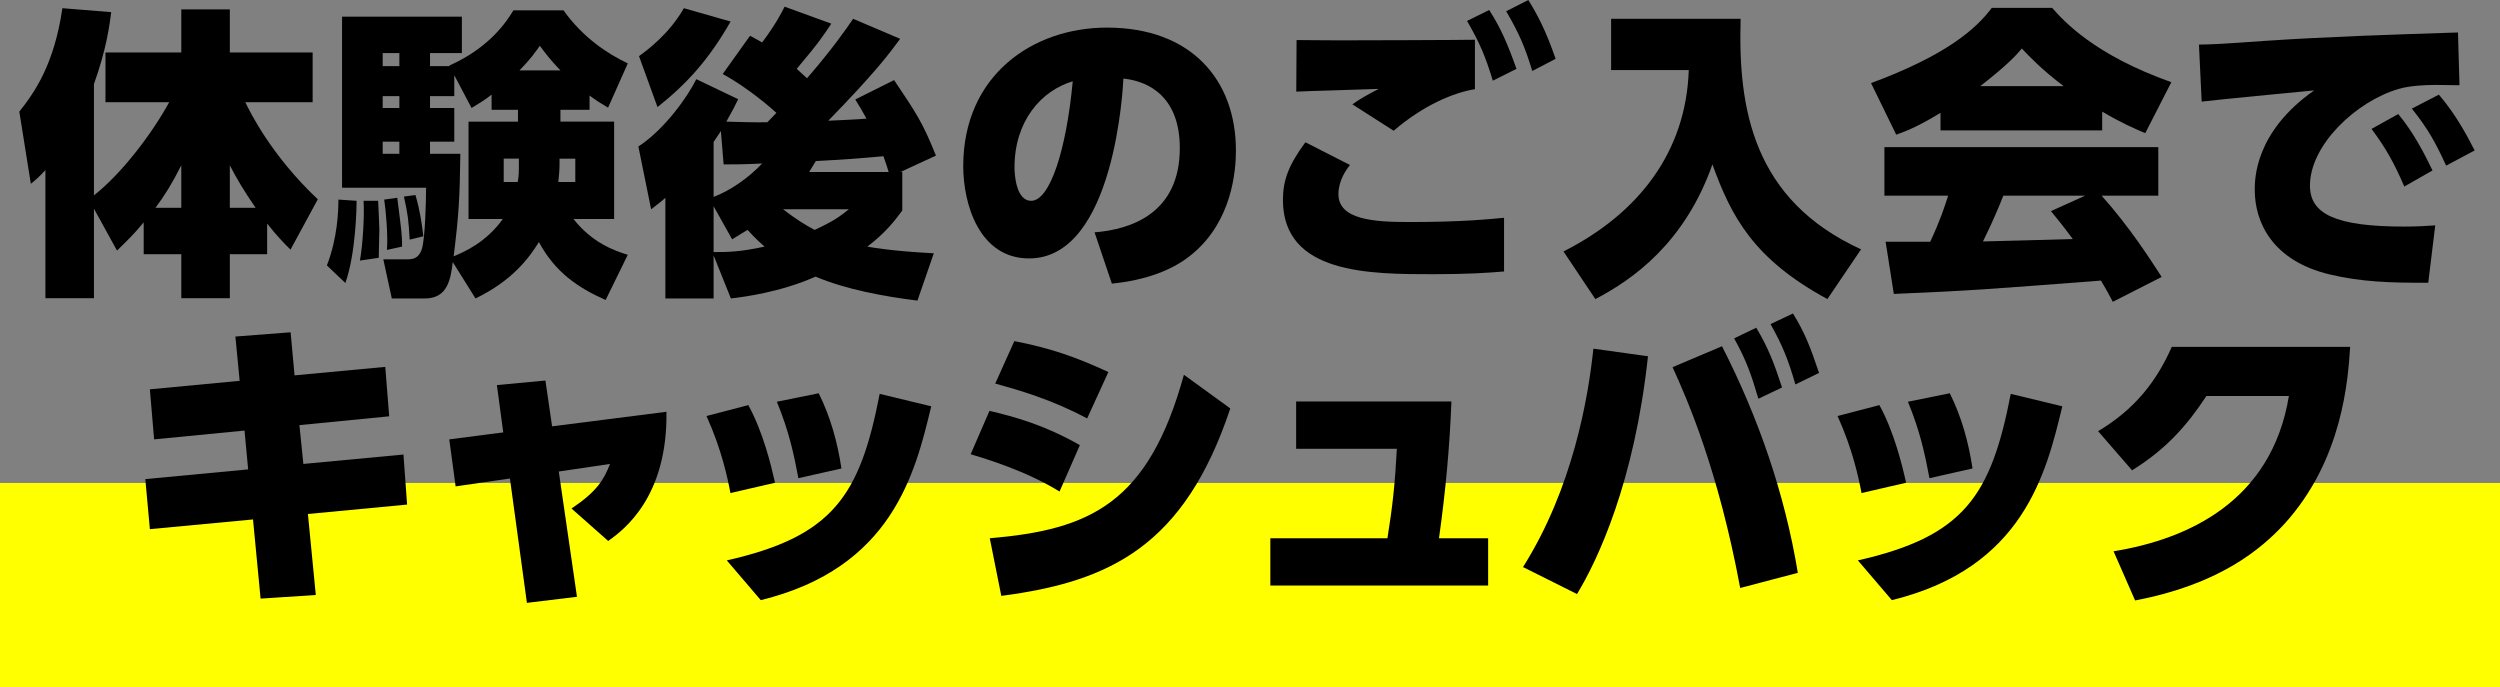
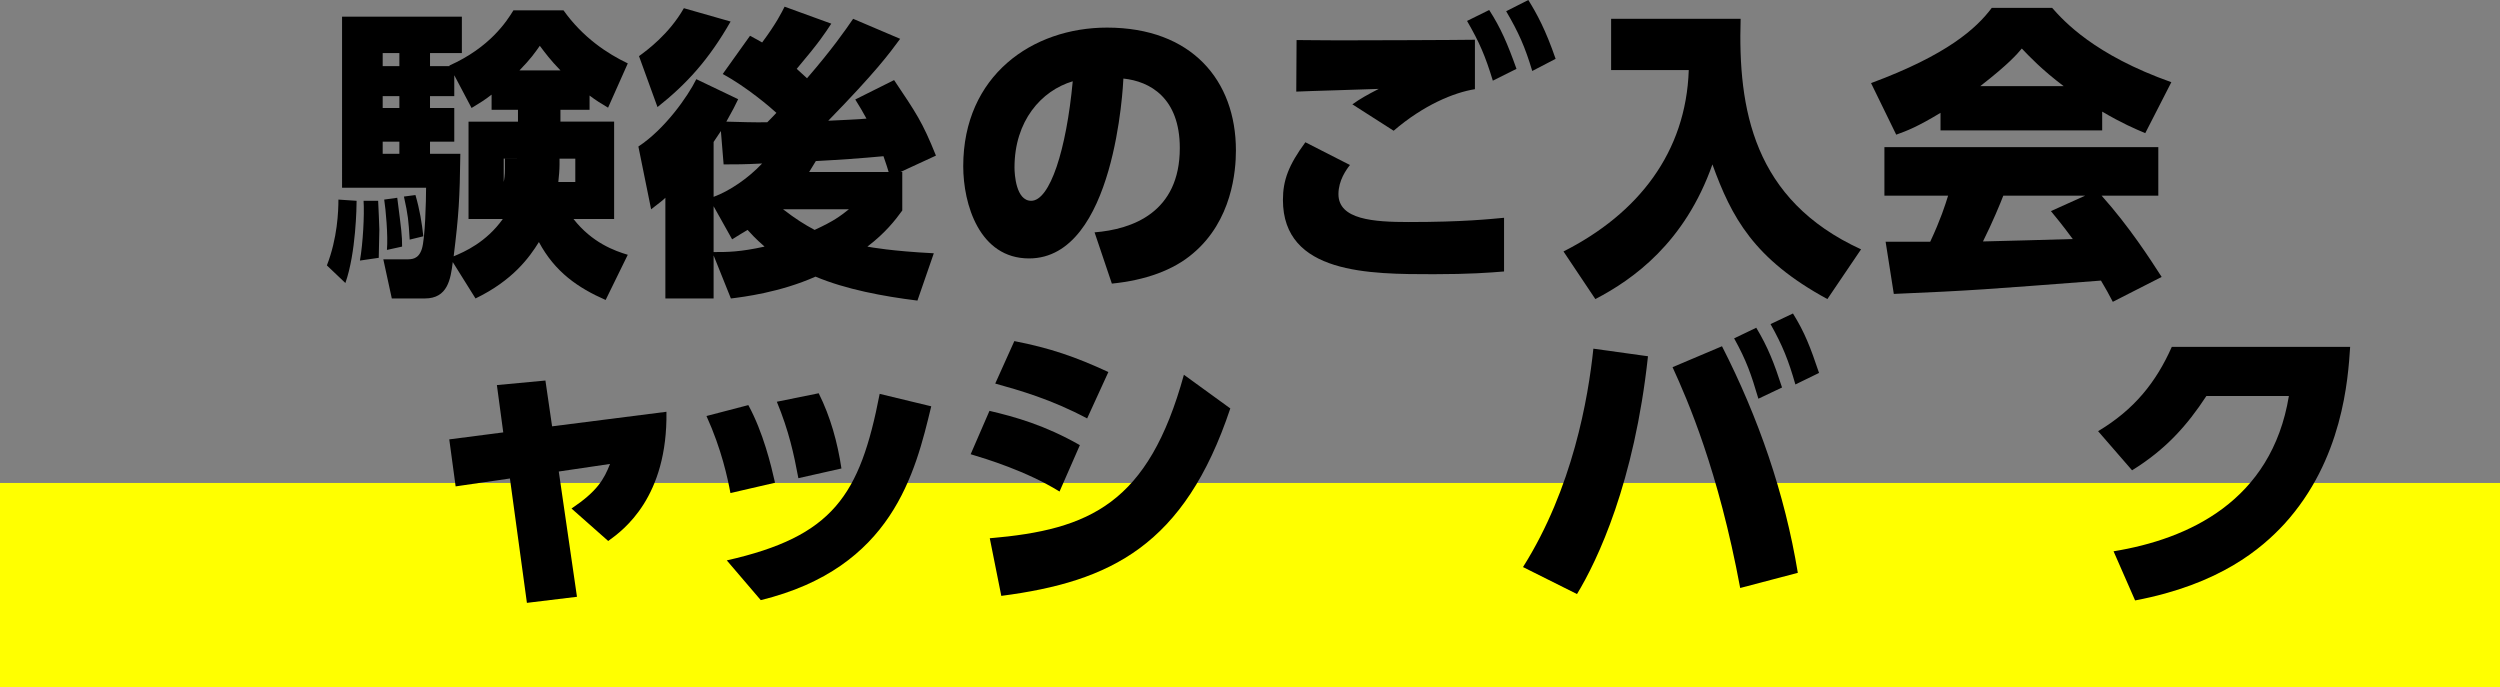
<svg xmlns="http://www.w3.org/2000/svg" id="_レイヤー_2" width="304.222" height="83.66" viewBox="0 0 304.222 83.66">
  <rect x="0" y="0" width="304.222" height="83.66" fill="#808080" stroke="none" />
  <defs>
    <style>.cls-1{fill:#000;}.cls-1,.cls-2{stroke-width:0px;}.cls-2{fill:#ff0;}</style>
  </defs>
  <g id="_レイヤー_1-2">
    <rect class="cls-2" y="58.771" width="304.222" height="24.889" />
-     <path class="cls-1" d="M11.431,25.395v10.889h-5.906v-15.576c-.812.849-.923.959-1.772,1.661l-1.402-8.785c1.845-2.325,4.245-5.721,5.241-12.586l5.943.48c-.222,1.698-.591,4.54-2.104,8.748v13.546c3.359-2.621,7.087-7.53,9.154-11.332h-7.751v-6.054h9.228V1.144h5.906v5.241h10.077v6.054h-8.194c.591,1.218,3.174,6.496,8.822,11.812l-3.322,6.127c-.775-.775-1.625-1.624-2.842-3.174v3.728h-4.54v5.352h-5.906v-5.352h-4.577v-3.875c-1.181,1.439-2.104,2.325-3.248,3.433l-2.805-5.094ZM22.061,25.284v-5.167c-1.145,2.252-1.919,3.507-3.138,5.167h3.138ZM27.967,25.284h3.137c-1.402-2.03-2.362-3.654-3.137-5.167v5.167Z" />
-     <path class="cls-1" d="M43.395,24.435c0,.627-.074,6.349-1.366,10.003l-2.251-2.141c1.292-3.322,1.403-6.607,1.403-8.01l2.214.148ZM71.742,13.362h-3.543v1.439h6.533v11.848h-4.946c2.289,2.916,5.02,3.876,6.607,4.355l-2.694,5.5c-3.359-1.477-6.164-3.396-8.121-7.05-1.144,1.845-3.137,4.65-7.714,6.865l-2.768-4.429c-.259,2.104-.627,4.429-3.396,4.429h-4.023l-1.033-4.762h2.805c.664,0,1.476,0,1.882-1.255.406-1.218.517-5.942.517-7.456h-10.224V2.03h14.58v4.43h-3.875v1.587h2.362v-.074c4.946-2.215,6.976-5.389,7.788-6.718h6.09c2.362,3.322,5.352,5.278,7.825,6.459l-2.399,5.389c-.812-.48-1.477-.886-2.252-1.477v1.735ZM46.016,24.435c.037.554.147,3.322.147,3.506,0,.148-.074,2.916-.074,3.433l-2.289.333c.369-2.067.554-5.574.443-7.271h1.772ZM46.569,6.459v1.587h2.03v-1.587h-2.03ZM46.569,11.701v1.439h2.03v-1.439h-2.03ZM46.569,17.237v1.477h2.03v-1.477h-2.03ZM48.341,24.066c.517,4.06.59,4.503.59,5.942l-1.845.406c.147-1.772-.148-4.946-.333-6.127l1.587-.221ZM50.556,23.734c.517,1.771.775,3.359.959,5.02l-1.661.406c-.147-2.362-.185-2.916-.701-5.242l1.403-.184ZM59.821,11.516c-.849.665-1.403.997-2.437,1.624l-2.104-3.986v2.547h-2.953v1.439h2.953v4.097h-2.953v1.477h3.691c-.074,5.537-.185,7.382-.812,12.476,1.329-.553,3.95-1.698,5.98-4.54h-4.171v-11.848h6.017v-1.439h-3.211v-1.846ZM63.142,19.304h-1.846v2.842h1.698c.074-.332.147-.812.147-1.624v-1.218ZM68.199,8.563c-1.218-1.255-1.845-2.104-2.51-2.99-.627.886-1.107,1.587-2.473,2.99h4.983ZM68.089,20.006c0,.701-.074,1.439-.148,2.141h2.067v-2.842h-1.919v.702Z" />
+     <path class="cls-1" d="M43.395,24.435c0,.627-.074,6.349-1.366,10.003l-2.251-2.141c1.292-3.322,1.403-6.607,1.403-8.01l2.214.148ZM71.742,13.362h-3.543v1.439h6.533v11.848h-4.946c2.289,2.916,5.02,3.876,6.607,4.355l-2.694,5.5c-3.359-1.477-6.164-3.396-8.121-7.05-1.144,1.845-3.137,4.65-7.714,6.865l-2.768-4.429c-.259,2.104-.627,4.429-3.396,4.429h-4.023l-1.033-4.762h2.805c.664,0,1.476,0,1.882-1.255.406-1.218.517-5.942.517-7.456h-10.224V2.03h14.58v4.43h-3.875v1.587h2.362v-.074c4.946-2.215,6.976-5.389,7.788-6.718h6.09c2.362,3.322,5.352,5.278,7.825,6.459l-2.399,5.389c-.812-.48-1.477-.886-2.252-1.477v1.735ZM46.016,24.435c.037.554.147,3.322.147,3.506,0,.148-.074,2.916-.074,3.433l-2.289.333c.369-2.067.554-5.574.443-7.271h1.772ZM46.569,6.459v1.587h2.03v-1.587h-2.03ZM46.569,11.701v1.439h2.03v-1.439h-2.03ZM46.569,17.237v1.477h2.03v-1.477h-2.03ZM48.341,24.066c.517,4.06.59,4.503.59,5.942l-1.845.406c.147-1.772-.148-4.946-.333-6.127l1.587-.221ZM50.556,23.734c.517,1.771.775,3.359.959,5.02l-1.661.406c-.147-2.362-.185-2.916-.701-5.242l1.403-.184ZM59.821,11.516c-.849.665-1.403.997-2.437,1.624l-2.104-3.986v2.547h-2.953v1.439h2.953v4.097h-2.953v1.477h3.691c-.074,5.537-.185,7.382-.812,12.476,1.329-.553,3.95-1.698,5.98-4.54h-4.171v-11.848h6.017v-1.439h-3.211v-1.846ZM63.142,19.304h-1.846v2.842c.074-.332.147-.812.147-1.624v-1.218ZM68.199,8.563c-1.218-1.255-1.845-2.104-2.51-2.99-.627.886-1.107,1.587-2.473,2.99h4.983ZM68.089,20.006c0,.701-.074,1.439-.148,2.141h2.067v-2.842h-1.919v.702Z" />
    <path class="cls-1" d="M91.267,4.355c.665.369.997.517,1.477.812,1.734-2.326,2.399-3.691,2.731-4.355l5.684,2.067c-.812,1.218-1.366,2.141-4.208,5.5.738.664.886.812,1.255,1.144,3.064-3.543,4.651-5.832,5.611-7.234l5.721,2.436c-1.329,1.809-2.99,4.06-8.748,9.966.849-.037,4.134-.185,4.651-.258-.48-.886-.812-1.439-1.366-2.326l4.725-2.362c2.694,4.023,3.433,5.057,5.094,9.191l-4.319,1.993h.222v4.688c-.886,1.218-2.067,2.731-4.245,4.392.369.074,2.99.554,8.083.812l-1.993,5.758c-4.171-.517-8.711-1.366-12.402-2.916-4.318,1.919-8.785,2.473-10.298,2.658l-2.104-5.241v5.241h-5.869v-12.254c-.258.258-.627.554-1.735,1.402l-1.55-7.64c3.211-2.104,6.017-6.09,7.05-8.194l5.094,2.436c-.333.701-.665,1.366-1.439,2.731,1.402.037,3.617.111,4.983.074.295-.295.554-.554,1.107-1.144-.59-.554-3.58-3.138-6.533-4.725l3.322-4.651ZM77.758,6.829c.922-.665,3.654-2.658,5.462-5.832l5.685,1.624c-2.658,4.651-5.352,7.604-8.896,10.409l-2.251-6.201ZM86.838,23.955c1.919-.701,4.208-2.251,5.906-4.06-2.067.111-3.359.111-4.688.111l-.332-4.061c-.258.369-.369.554-.886,1.329v6.681ZM86.838,25.1v5.573c1.698,0,3.174,0,6.201-.665-1.144-.997-1.624-1.55-2.067-2.03-.554.332-.997.59-1.882,1.144l-2.251-4.023ZM95.291,25.468c1.587,1.218,2.547,1.809,3.838,2.51,2.326-1.07,3.101-1.661,4.171-2.51h-8.009ZM108.136,20.928c-.111-.406-.258-.849-.627-1.919-2.731.258-5.463.443-8.231.59-.369.627-.591.959-.812,1.329h9.67Z" />
    <path class="cls-1" d="M133.197,28.274c4.577-.369,10.372-2.399,10.372-10.261,0-6.127-3.654-8.121-6.865-8.453-.037.738-.997,21.888-11.479,21.888-6.053,0-8.01-6.607-8.01-11.221,0-11.036,8.416-16.868,17.496-16.868,10.298,0,15.687,6.422,15.687,14.949,0,2.51-.48,8.526-5.205,12.513-2.399,2.067-5.832,3.285-9.892,3.691l-2.104-6.238ZM123.453,20.375c0,.849.185,4.06,2.03,4.06,2.289,0,4.282-6.201,5.057-14.543-3.839,1.144-7.087,4.835-7.087,10.483Z" />
    <path class="cls-1" d="M164.275,20.08c-.442.554-1.402,1.882-1.402,3.543,0,3.101,4.281,3.396,8.563,3.396,6.681,0,9.929-.369,11.59-.517v6.533c-1.809.148-4.208.332-8.563.332-7.788,0-18.345,0-18.345-9.043,0-2.399.701-4.245,2.731-7.013l5.426,2.769ZM179.483,10.852c-2.547.406-6.238,1.919-9.893,5.057l-5.02-3.211c.923-.665,1.771-1.144,3.211-1.882-1.587.074-8.601.258-10.04.332l.037-6.275c1.551,0,2.547.037,5.131.037,2.62,0,14.838-.037,16.573-.074v6.016ZM181.218,1.218c1.402,2.178,2.215,4.061,3.322,7.161l-2.879,1.439c-.923-3.027-1.624-4.651-3.138-7.271l2.694-1.329ZM185.979,0c1.033,1.661,2.104,3.617,3.322,7.161l-2.843,1.477c-.886-2.953-1.661-4.688-3.174-7.271l2.694-1.366Z" />
    <path class="cls-1" d="M196.055,2.289h15.761c-.332,10.962,1.514,22.036,14.654,28.052l-4.098,6.053c-8.969-4.872-11.664-9.966-13.989-16.388-3.358,9.523-9.634,13.989-14.247,16.388l-3.876-5.795c9.117-4.614,14.912-12.07,15.244-22.073h-9.449V2.289Z" />
    <path class="cls-1" d="M236.139,13.731c-2.806,1.698-4.061,2.178-5.39,2.657l-3.063-6.275c9.265-3.433,12.809-6.644,14.69-9.154h7.346c1.439,1.624,5.131,5.721,14.506,9.043l-3.174,6.201c-1.219-.517-2.806-1.181-5.242-2.621v2.289h-19.673v-2.141ZM257.104,36.727c-.479-.923-.886-1.661-1.439-2.584-14.026,1.07-15.613,1.218-25.21,1.624l-.997-6.349h5.427c1.291-2.769,1.809-4.429,2.178-5.61h-7.752v-5.906h33.331v5.906h-6.902c3.396,3.802,5.905,7.714,7.309,9.892l-5.943,3.027ZM251.125,10.482c-2.694-2.03-4.171-3.617-5.094-4.577-.554.664-1.587,1.882-5.057,4.577h10.15ZM253.746,23.808h-9.966c-.333.886-1.329,3.285-2.474,5.573.85,0,9.449-.258,10.926-.295-1.365-1.846-1.993-2.584-2.657-3.396l4.171-1.882Z" />
-     <path class="cls-1" d="M299.293,10.372c-.405,0-2.066-.037-2.842-.037-1.255,0-3.138.074-4.54.48-5.204,1.513-10.815,6.829-10.815,11.774,0,3.433,3.064,4.983,11.479,4.983,1.477,0,2.806-.074,3.766-.147l-.85,6.976c-4.613.037-8.23-.111-11.959-.997-7.013-1.661-9.154-6.349-9.154-10.298,0-1.292,0-7.05,7.235-12.106-2.658.258-11.591,1.107-13.694,1.366l-.332-6.939c1.919-.037,2.694-.074,7.862-.443,7.64-.517,15.649-.775,23.659-1.034l.185,6.423ZM291.837,13.878c1.883,2.251,3.212,4.872,4.171,6.865l-3.433,1.957c-1.255-2.916-2.251-4.688-3.986-7.013l3.248-1.809ZM296.783,11.516c1.956,2.289,3.285,4.688,4.355,6.792l-3.47,1.846c-1.328-2.879-2.178-4.429-4.171-6.939l3.285-1.698Z" />
-     <path class="cls-1" d="M46.882,44.644l.479,6.016-10.925,1.071.479,4.725,12.181-1.145.443,6.09-12.07,1.145.96,9.855-6.718.443-.923-9.634-12.55,1.181-.554-6.09,12.513-1.181-.443-4.725-11,1.071-.517-6.09,10.926-1.034-.517-5.389,6.718-.517.48,5.241,11.037-1.033Z" />
    <path class="cls-1" d="M70.209,72.623l-6.09.738-2.067-15.134-6.607.96-.775-5.721,6.57-.849-.775-5.758,5.906-.554.812,5.574,13.916-1.772c.147,10.372-5.167,14.358-7.087,15.724l-4.466-3.949c3.137-2.104,3.949-3.543,4.688-5.426l-6.238.922,2.215,15.245Z" />
    <path class="cls-1" d="M88.886,59.999c-.332-1.772-1.07-5.315-2.916-9.375l5.094-1.329c1.809,3.322,2.768,7.309,3.248,9.449l-5.426,1.255ZM88.443,68.193c12.919-2.916,16.204-7.862,18.603-20.264l6.275,1.514c-1.956,8.12-4.725,19.673-20.744,23.586l-4.134-4.835ZM97.154,58.19c-.554-2.953-1.145-5.722-2.621-9.302l5.094-1.034c1.439,2.879,2.289,5.979,2.768,9.154l-5.241,1.181Z" />
    <path class="cls-1" d="M128.934,59.814c-4.06-2.51-8.969-3.986-10.815-4.54l2.289-5.278c3.138.738,6.718,1.735,11,4.171l-2.473,5.647ZM120.445,65.499c12.181-1.034,19.304-4.208,23.623-19.895l5.647,4.097c-5.574,16.684-14.543,21.076-27.868,22.811l-1.402-7.013ZM132.293,50.919c-4.355-2.326-8.268-3.433-11.184-4.245l2.325-5.167c4.355.849,7.456,1.919,11.442,3.765l-2.584,5.647Z" />
-     <path class="cls-1" d="M181.09,65.499v5.758h-26.503v-5.758h14.248c.628-3.913.923-6.607,1.145-10.889h-12.255v-5.758h18.898c-.222,5.611-.701,10.852-1.514,16.647h5.98Z" />
    <path class="cls-1" d="M200.541,43.352c-1.661,15.392-6.128,24.804-8.638,28.938l-6.57-3.285c6.054-9.597,7.937-20.559,8.563-26.576l6.645.923ZM211.762,71.552c-2.658-14.284-6.386-22.848-8.231-26.871l6.017-2.547c4.43,8.674,7.641,17.939,9.228,27.573l-7.013,1.845ZM213.718,39.882c1.439,2.399,2.178,4.319,3.138,7.271l-2.879,1.366c-.886-2.99-1.439-4.614-2.953-7.345l2.694-1.292ZM218.184,38.147c1.439,2.326,2.104,4.06,3.174,7.234l-2.879,1.403c-.849-2.953-1.551-4.725-3.026-7.345l2.731-1.292Z" />
-     <path class="cls-1" d="M226.525,59.999c-.332-1.772-1.07-5.315-2.916-9.375l5.094-1.329c1.809,3.322,2.769,7.309,3.248,9.449l-5.426,1.255ZM226.082,68.193c12.919-2.916,16.204-7.862,18.604-20.264l6.274,1.514c-1.956,8.12-4.725,19.673-20.743,23.586l-4.135-4.835ZM234.793,58.19c-.553-2.953-1.144-5.722-2.62-9.302l5.094-1.034c1.439,2.879,2.288,5.979,2.769,9.154l-5.242,1.181Z" />
    <path class="cls-1" d="M257.198,67.086c9.08-1.477,19.23-6.09,21.334-18.898h-10.039c-2.362,3.617-4.983,6.533-9.044,9.043l-4.134-4.762c4.393-2.621,7.05-5.942,8.97-10.261h21.703c-.258,3.913-.886,13.731-8.01,21.556-2.768,2.99-7.824,7.345-18.16,9.302l-2.62-5.979Z" />
  </g>
</svg>